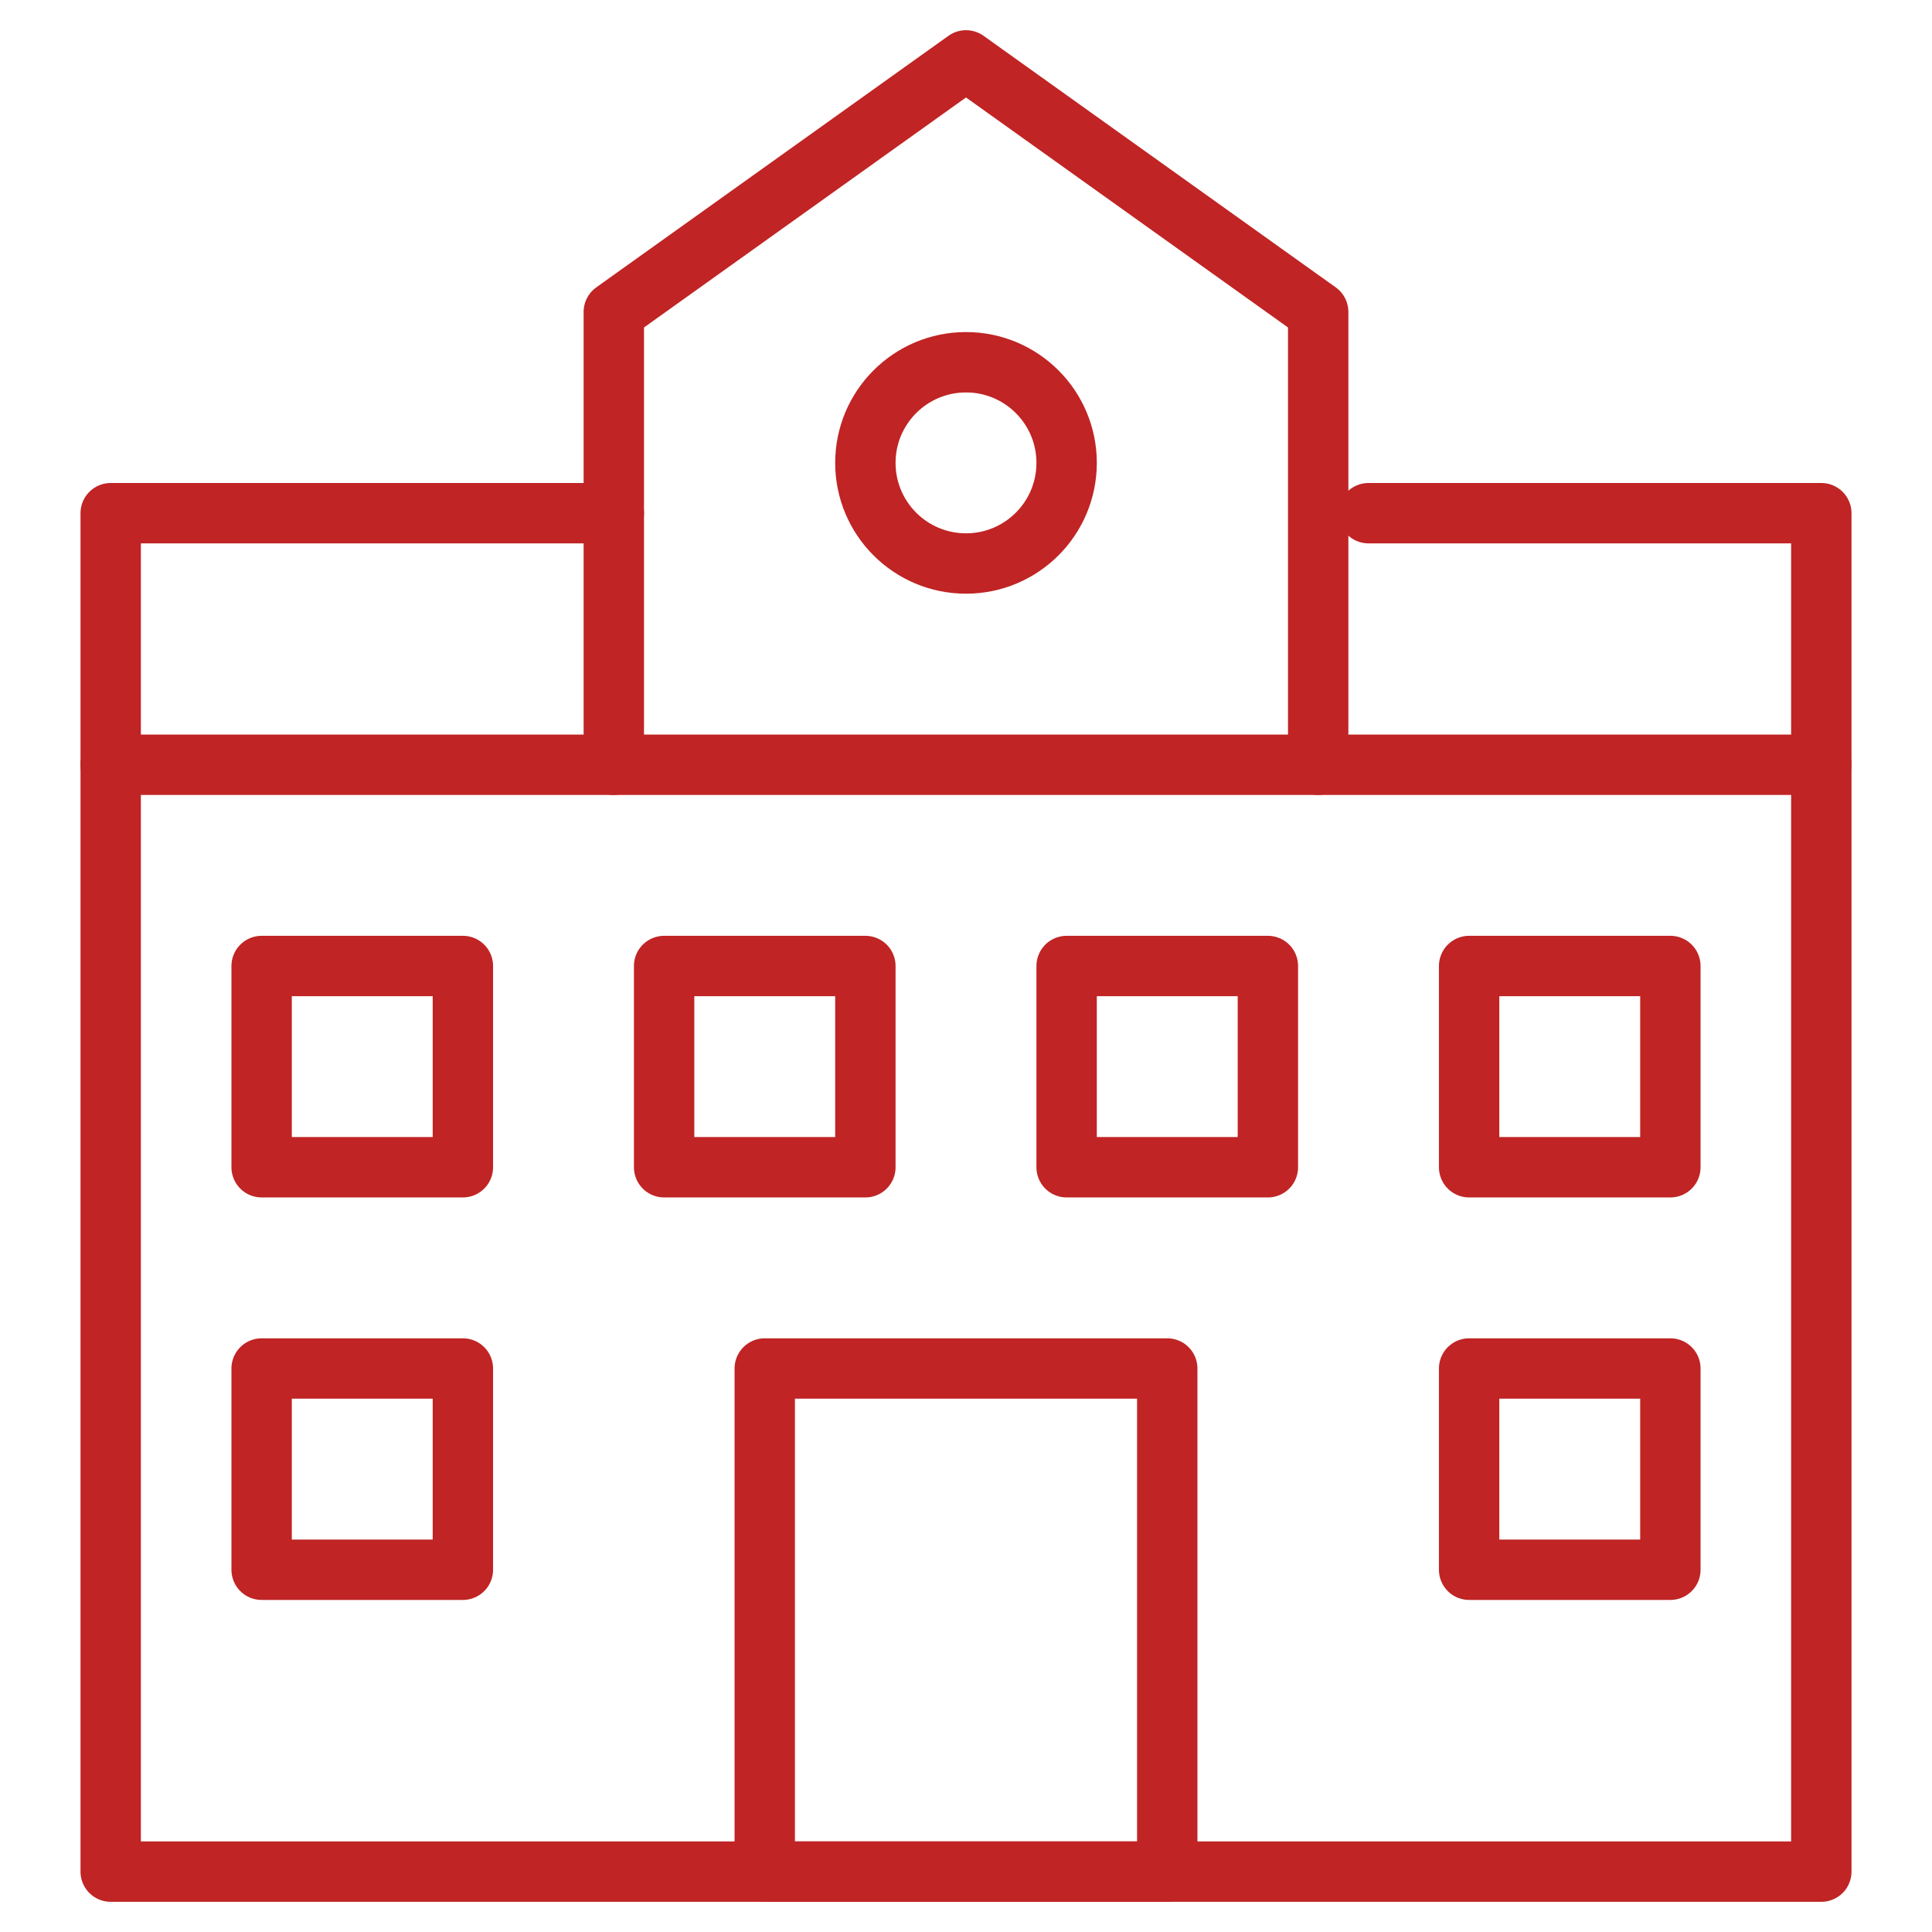
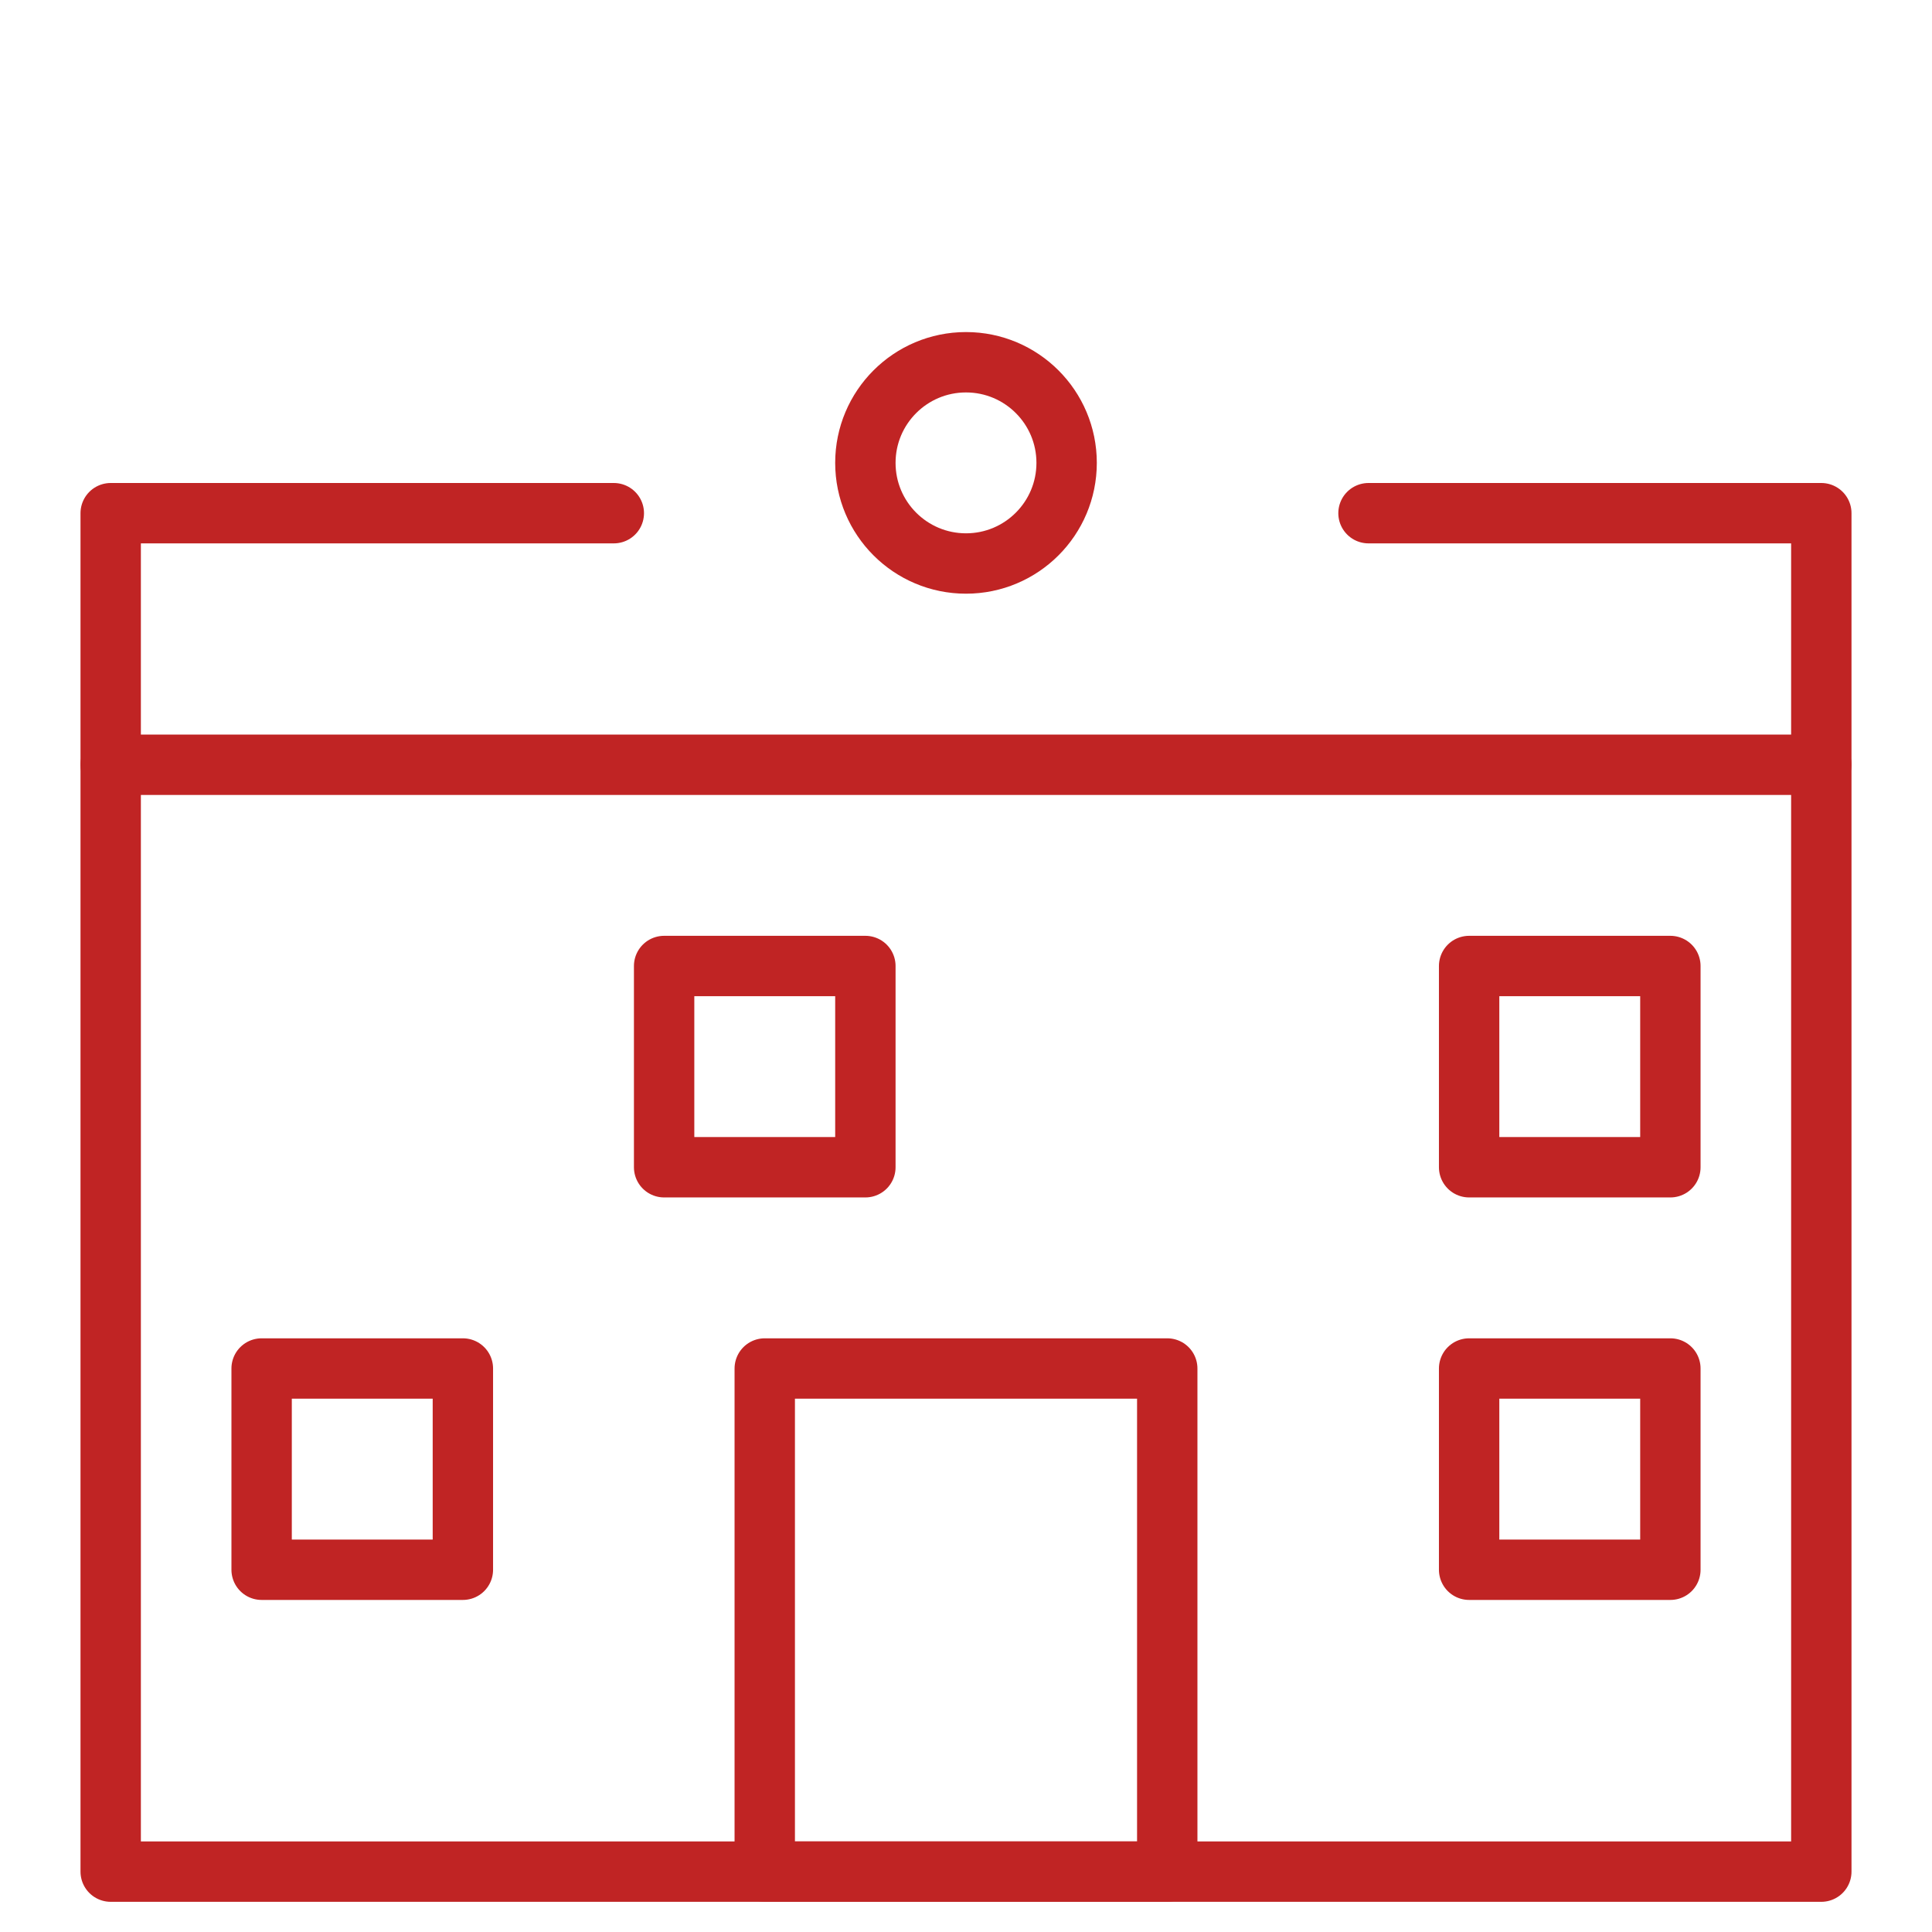
<svg xmlns="http://www.w3.org/2000/svg" id="Layer_1" data-name="Layer 1" viewBox="0 0 96 96">
  <defs>
    <style>.cls-1{fill:none;stroke:#c02424;stroke-linecap:round;stroke-linejoin:round;stroke-width:3px;}</style>
  </defs>
  <g id="icon">
-     <rect class="cls-1" x="13" y="48" width="10" height="10" />
    <rect class="cls-1" x="33" y="48" width="10" height="10" />
    <rect class="cls-1" x="13" y="68" width="10" height="10" />
    <rect class="cls-1" x="38" y="68" width="20" height="25" />
-     <rect class="cls-1" x="53" y="48" width="10" height="10" />
    <rect class="cls-1" x="73" y="48" width="10" height="10" />
    <rect class="cls-1" x="73" y="68" width="10" height="10" />
    <rect class="cls-1" x="5.5" y="38" width="85" height="55" />
    <polyline class="cls-1" points="30.5 25.5 5.5 25.5 5.5 38" />
    <polyline class="cls-1" points="90.5 38 90.5 25.5 68 25.5" />
-     <polyline class="cls-1" points="30.5 38 30.5 15.5 48 3 65.5 15.5 65.5 38" />
    <circle class="cls-1" cx="48" cy="23" r="5" />
  </g>
</svg>